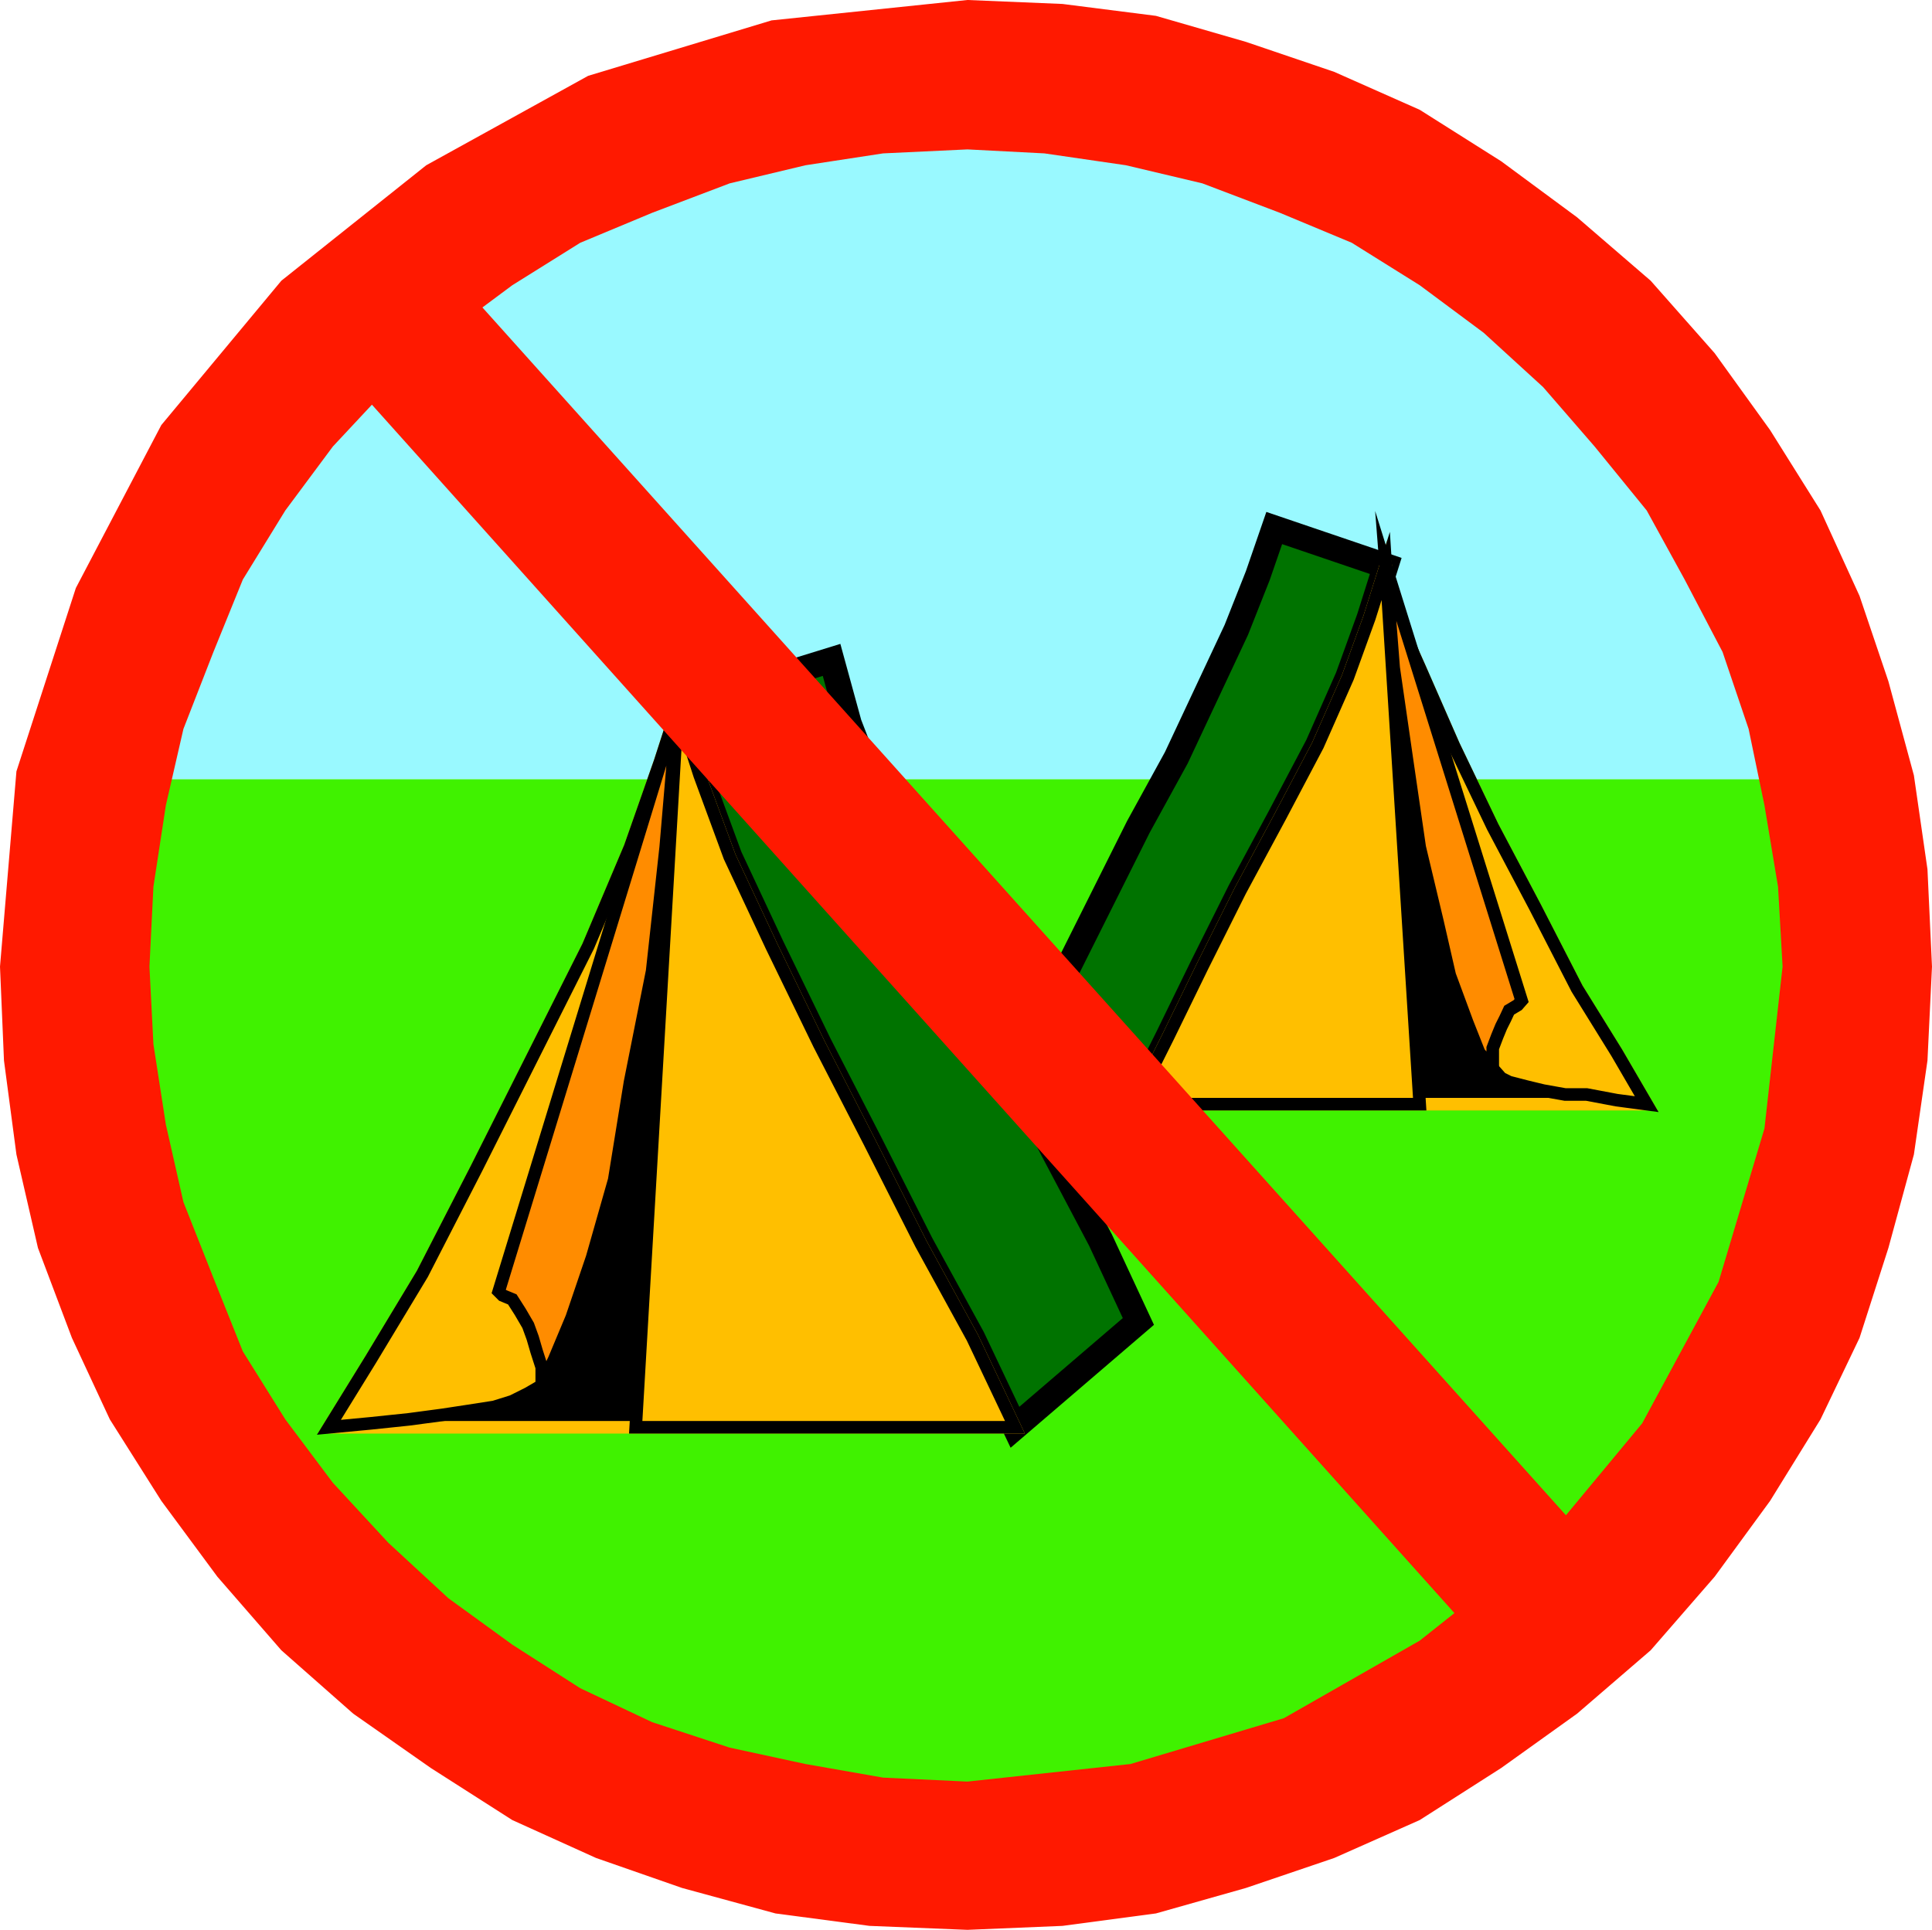
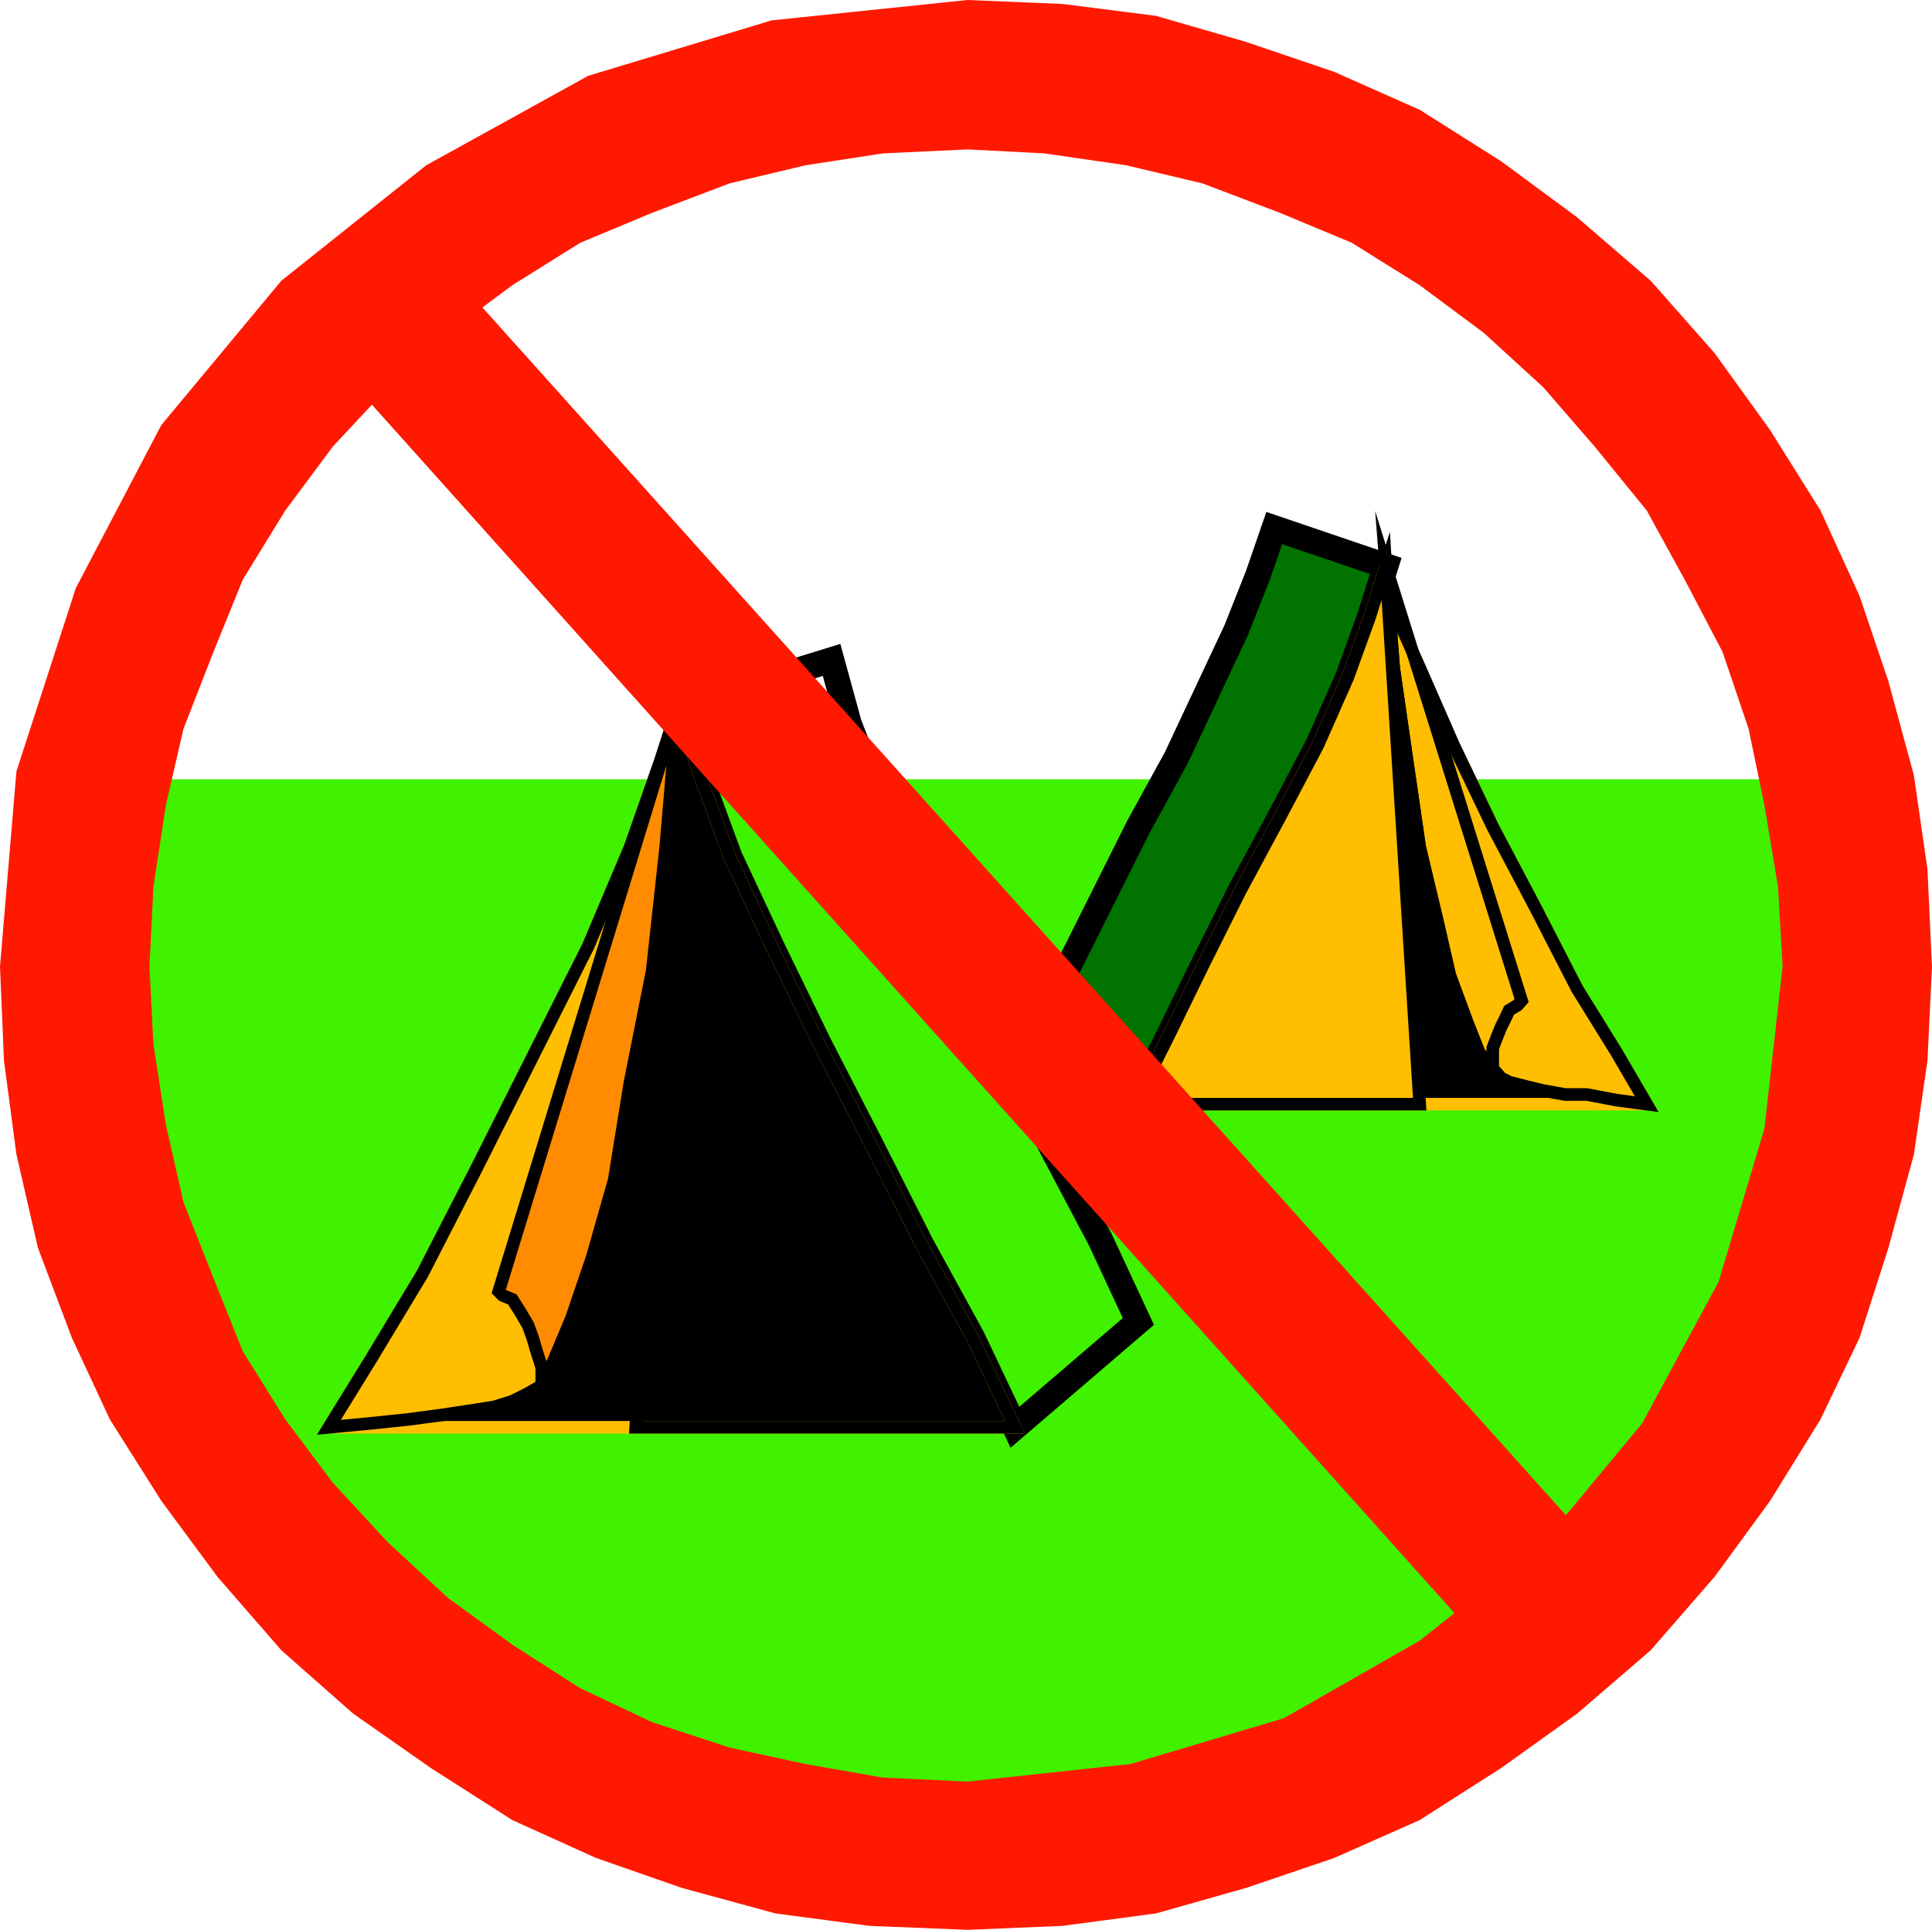
<svg xmlns="http://www.w3.org/2000/svg" width="341.301" height="341">
-   <path fill="#99f9ff" d="M170.902 13.398 143 15.801 116.602 22.5l-24 11.3L70.8 48.899l-18.7 18L36.204 88 24 111.3l-7.5 26.4h308.203l-8.402-26.4L305 88l-15.797-21.102-18.703-18-21.898-15.097-24.2-11.301L198 15.8l-27.098-2.402" />
  <path fill="#40f200" d="m13.402 170.8 3.098 31.7 9.203 29.3 14.098 26.4L59.5 281.7l23.3 19.5 26.403 14.402 29.5 9.097 32.2 3.602 31.597-3.602 29.602-9.097 26.398-14.403 23.203-19.5 19.7-23.5 14.199-26.398 9.101-29.301 3.797-31.7v-4.5l-.898-4.6v-3.598l-.7-4.5v-3.903l-.8-4.3-.7-3.797-.699-3.903H16.5l-.7 3.903-.698 3.796-.7 4.301v3.903l-1 4.5V170.8" />
-   <path fill="#007300" d="m201.102 233.5-6.7-14.398L186 203.199l-8.2-15.8-8.398-15.797L162 156l-7-15.2-5-12.902-3.098-11.296L119.703 125l3.899 12 5.3 14.398 7.399 15.801 8.402 17.301 8.899 17.3 9.101 18 9.098 16.598 7.5 15.801 21.8-18.699" />
  <path fill="none" stroke="#000" stroke-miterlimit="10" stroke-width="4.49" d="m201.102 233.5-6.7-14.398L186 203.199l-8.2-15.8-8.398-15.797L162 156l-7-15.2-5-12.902-3.098-11.296L119.703 125l3.899 12 5.3 14.398 7.399 15.801 8.402 17.301 8.899 17.3 9.101 18 9.098 16.598 7.5 15.801zm0 0" />
  <path d="M58.102 252.2H179.3l-7.5-15.802-9.098-16.597-9.101-18-8.899-17.301-8.402-17.3-7.399-15.802-5.3-14.398-3.899-12-3.101 9.602-5.301 15.097-7.399 17.5-9.8 19.5-9.899 19.7-9.601 18.703-9.102 15.097-7.398 12" />
  <path fill="none" stroke="#ffbf00" stroke-miterlimit="10" stroke-width="2.222" d="M58.102 252.2H179.3l-7.5-15.802-9.098-16.597-9.101-18-8.899-17.301-8.402-17.3-7.399-15.802-5.3-14.398-3.899-12-3.101 9.602-5.301 15.097-7.399 17.5-9.8 19.5-9.899 19.7-9.601 18.703-9.102 15.097zm0 0" />
-   <path fill="#ffbf00" d="m179.3 252.2-7.5-15.802-9.097-16.597-9.101-18-8.899-17.301-8.402-17.3-7.399-15.802-5.3-14.398-3.899-12-7.402 127.2h67" />
  <path fill="none" stroke="#000" stroke-miterlimit="10" stroke-width="2.222" d="m179.3 252.2-7.5-15.802-9.097-16.597-9.101-18-8.899-17.301-8.402-17.3-7.399-15.802-5.3-14.398-3.899-12-7.402 127.2zm0 0" />
  <path fill="#ffbf00" d="m58.102 252.2 7.398-12 9.102-15.098 9.601-18.704 9.899-19.699 9.8-19.5 7.399-17.5 5.3-15.097 3.102-9.602-2.101 24.7-2.399 21.902-3.902 19.597L108.5 208.5l-3.898 13.7L101 232.8l-3.098 7.4-2.199 4.6-2.402 1.4-2.801 1.402-3.2 1-4.5.699-4.597.699-6 .8-6.703.7-7.398.7" />
  <path fill="none" stroke="#000" stroke-miterlimit="10" stroke-width="2.222" d="m58.102 252.2 7.398-12 9.102-15.098 9.601-18.704 9.899-19.699 9.8-19.5 7.399-17.5 5.3-15.097 3.102-9.602-2.101 24.7-2.399 21.902-3.902 19.597L108.5 208.5l-3.898 13.7L101 232.8l-3.098 7.4-2.199 4.6-2.402 1.4-2.801 1.402-3.2 1-4.5.699-4.597.699-6 .8-6.703.7zm0 0" />
  <path fill="#ff8c00" d="m119.703 125-2.101 24.7-2.399 21.902-3.902 19.597L108.5 208.5l-3.898 13.7L101 232.8l-3.098 7.4-2.199 4.6v-3.198l-.902-2.801-.7-2.403-.8-2.199-1.399-2.398-1.402-2.2-1.7-.703-.698-.699L119.703 125" />
  <path fill="none" stroke="#000" stroke-miterlimit="10" stroke-width="2.222" d="m119.703 125-2.101 24.7-2.399 21.902-3.902 19.597L108.5 208.5l-3.898 13.7L101 232.8l-3.098 7.4-2.199 4.6v-3.198l-.902-2.801-.7-2.403-.8-2.199-1.399-2.398-1.402-2.2-1.7-.703-.698-.699zm0 0" />
  <path fill="#007300" d="m183.8 180.7 5.302-10.598 12-24 6.699-12.204 5.3-11.296 5.301-11.301 3.801-9.602 2.899-8.398L244.8 100l-2.899 9.2-3.8 10.5-5.301 12-6.7 12.698-7 13-6.699 13.403-6 12.3-6 12-16.601-14.402" />
  <path fill="none" stroke="#000" stroke-miterlimit="10" stroke-width="4.49" d="m183.8 180.7 5.302-10.598 12-24 6.699-12.204 5.3-11.296 5.301-11.301 3.801-9.602 2.899-8.398L244.8 100l-2.899 9.2-3.8 10.5-5.301 12-6.7 12.698-7 13-6.699 13.403-6 12.3-6 12zm0 0" />
  <path d="M290.902 195.102h-90.5l6-12 6-12.301 6.7-13.403 7-13L232.8 131.7l5.3-12 3.801-10.5 2.899-9.199 1.402 7.7 4.598 10.3 6 13.7 6.902 14.402 7.5 14.199 7.399 14.398 7 11.301 5.3 9.102" />
  <path fill="none" stroke="#ffbf00" stroke-miterlimit="10" stroke-width="2.222" d="M290.902 195.102h-90.5l6-12 6-12.301 6.7-13.403 7-13L232.8 131.7l5.3-12 3.801-10.5 2.899-9.199 1.402 7.7 4.598 10.3 6 13.7 6.902 14.402 7.5 14.199 7.399 14.398 7 11.301zm0 0" />
  <path fill="#ffbf00" d="m200.402 195.102 6-12 6-12.301 6.7-13.403 7-13L232.8 131.7l5.3-12 3.801-10.5 2.899-9.199 6 95.102h-50.399" />
  <path fill="none" stroke="#000" stroke-miterlimit="10" stroke-width="2.222" d="m200.402 195.102 6-12 6-12.301 6.7-13.403 7-13L232.8 131.7l5.3-12 3.801-10.5 2.899-9.199 6 95.102zm0 0" />
  <path fill="#ffbf00" d="m290.902 195.102-5.3-9.102-7-11.3-7.399-14.4-7.5-14.198-6.902-14.403-6-13.699-4.598-10.3-1.402-7.7 1.402 18 2.399 16.602 2.199 15.097 3.101 13 2.2 9.602 3.101 8.398 2.098 5.301 2.402 2.8 1.5 1.7 1.399.7 3.101.8 2.899.7 3.898.698h3.8l5.302 1 5.3.704" />
  <path fill="none" stroke="#000" stroke-miterlimit="10" stroke-width="2.222" d="m290.902 195.102-5.3-9.102-7-11.3-7.399-14.4-7.5-14.198-6.902-14.403-6-13.699-4.598-10.3-1.402-7.7 1.402 18 2.399 16.602 2.199 15.097 3.101 13 2.2 9.602 3.101 8.398 2.098 5.301 2.402 2.8 1.5 1.7 1.399.7 3.101.8 2.899.7 3.898.698h3.8l5.302 1zm0 0" />
-   <path fill="#ff8c00" d="m244.8 100 1.403 18 2.399 16.602 2.199 15.097 3.101 13 2.2 9.602 3.101 8.398 2.098 5.301 2.402 2.8v-3.6l.797-2.098.703-1.704.7-1.398.699-1.5 1.5-.898.699-.801-24-76.801" />
  <path fill="none" stroke="#000" stroke-miterlimit="10" stroke-width="2.222" d="m244.8 100 1.403 18 2.399 16.602 2.199 15.097 3.101 13 2.2 9.602 3.101 8.398 2.098 5.301 2.402 2.8v-3.6l.797-2.098.703-1.704.7-1.398.699-1.5 1.5-.898.699-.801zm0 0" />
  <path fill="#ff1900" d="m0 170.8 2.902-34.5 10.5-32.402L28.5 75.102l21.203-25.5 25.598-20.403 28.601-15.8 32.399-9.797L170.902 0l16.801.7 16.5 2.1 15.899 4.598 15.601 5.301 15.098 6.7 14.402 9.101 13.399 9.898 13 11.204 11.3 12.796L312.703 76l8.899 14.2 6.898 15.1 5.102 15.098 4.5 16.602 2.398 16.602.8 17.199-.8 16.597L338.102 204l-4.5 16.5-5.102 15.898-6.898 14.403-8.899 14.398-9.8 13.403-11.301 13-13 11.199-13.399 9.597-14.402 9.204-15.098 6.699-15.601 5.3-15.899 4.5-16.5 2.2-16.8.699-17.301-.7L137 338.103l-16.5-4.5-15.2-5.301-14.8-6.7-14.398-9.203-13.7-9.597-12.699-11.2-11.3-13L28.5 265.2l-9.098-14.398-6.699-14.403-6-15.898-3.8-16.5-2.2-16.602L0 170.801h26.402l.7 13.699 2.199 14.2 3.101 13.698 5.301 13.403 5.2 13 7.5 12L58.8 262l9.8 10.602 10.602 9.796 11.297 8.204 12 7.699 12.703 6 13.7 4.5 13.398 2.898 13.7 2.403 14.902.699 28.801-3.102 27.098-8.097 24-13.704 21.8-17.296 17.5-21.102 13.5-25 8.102-27.102 3.2-28.597-.801-14.102-2.399-14.398-2.8-13.5-4.602-13.602-6.7-12.8-6.699-12.2-9.199-11.3-9.101-10.5-10.5-9.598-11.301-8.403-12-7.5-12.7-5.296-13.699-5.204-13.5-3.199-14.402-2.097-13.598-.704-14.902.704-13.7 2.097-13.398 3.2-13.699 5.203-12.703 5.296-12 7.5-11.297 8.403-10.601 9.597-9.801 10.5L50.402 90.2l-7.5 12.2-5.199 12.8-5.3 13.602-3.102 13.5-2.2 14.398-.699 14.102H0" />
  <path fill="#ff1900" d="m58.8 63.8 208.5 232.802L287 279.3 78.203 46.5 58.801 63.8" />
</svg>